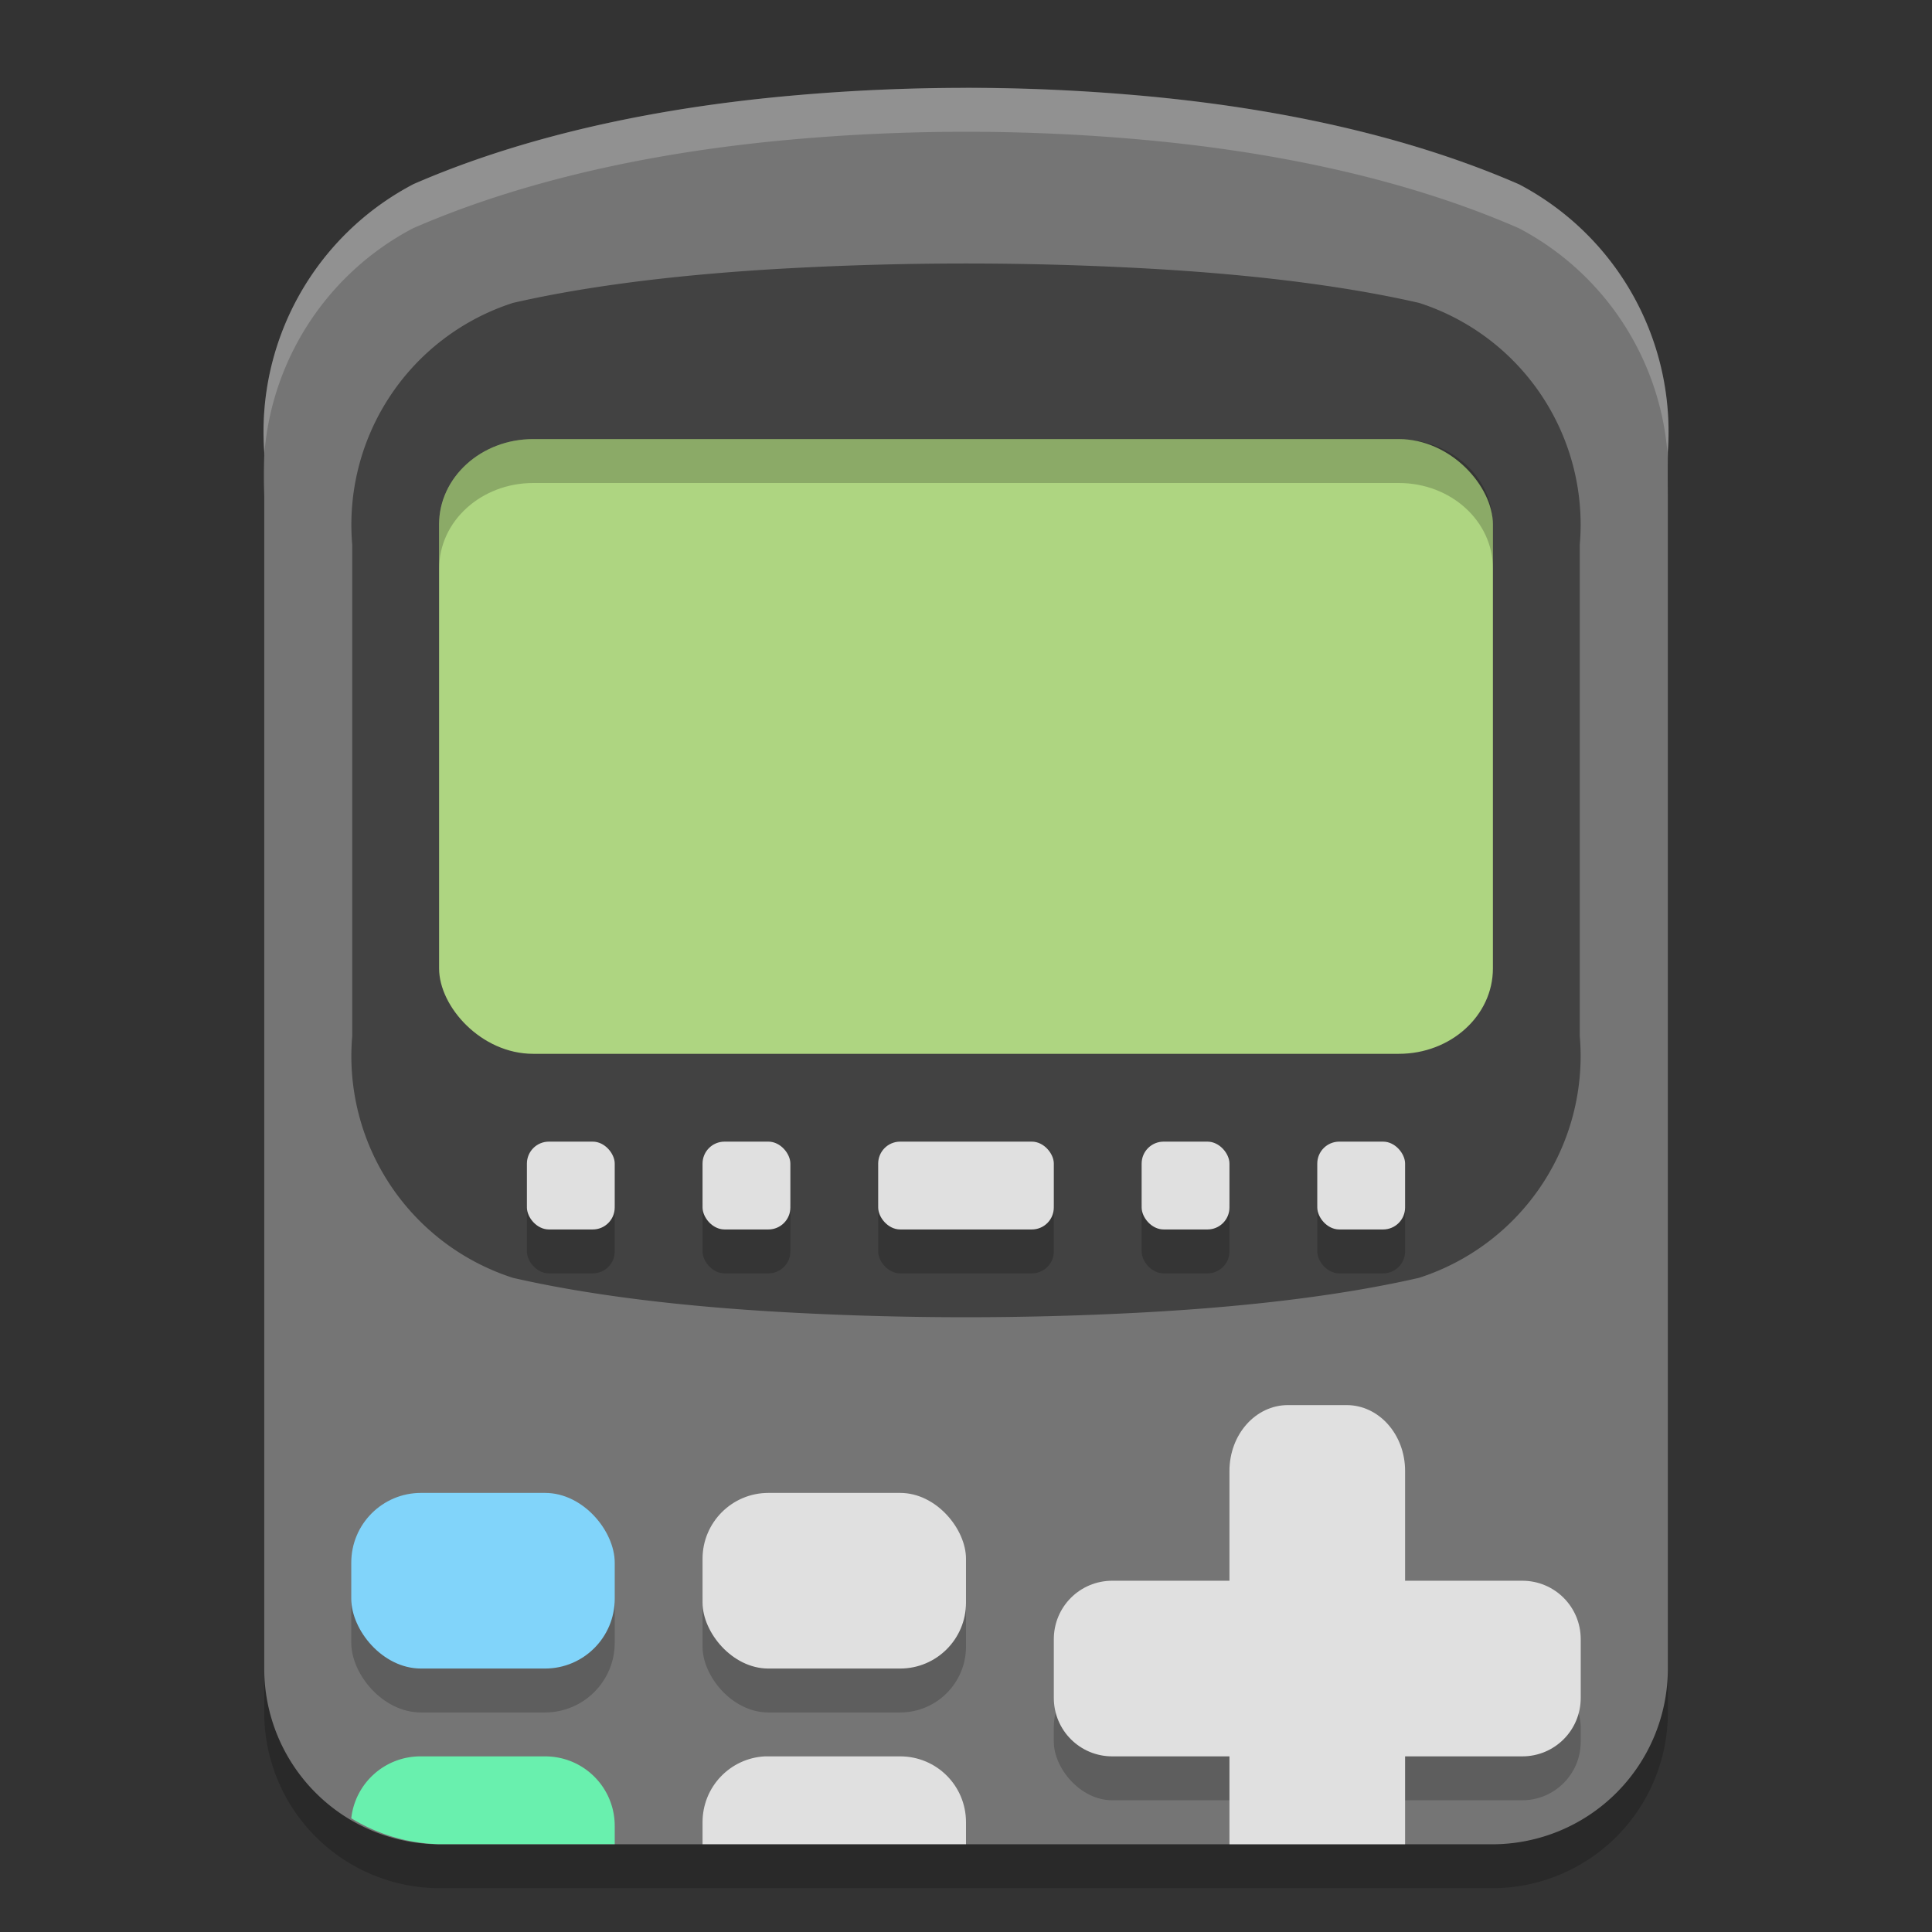
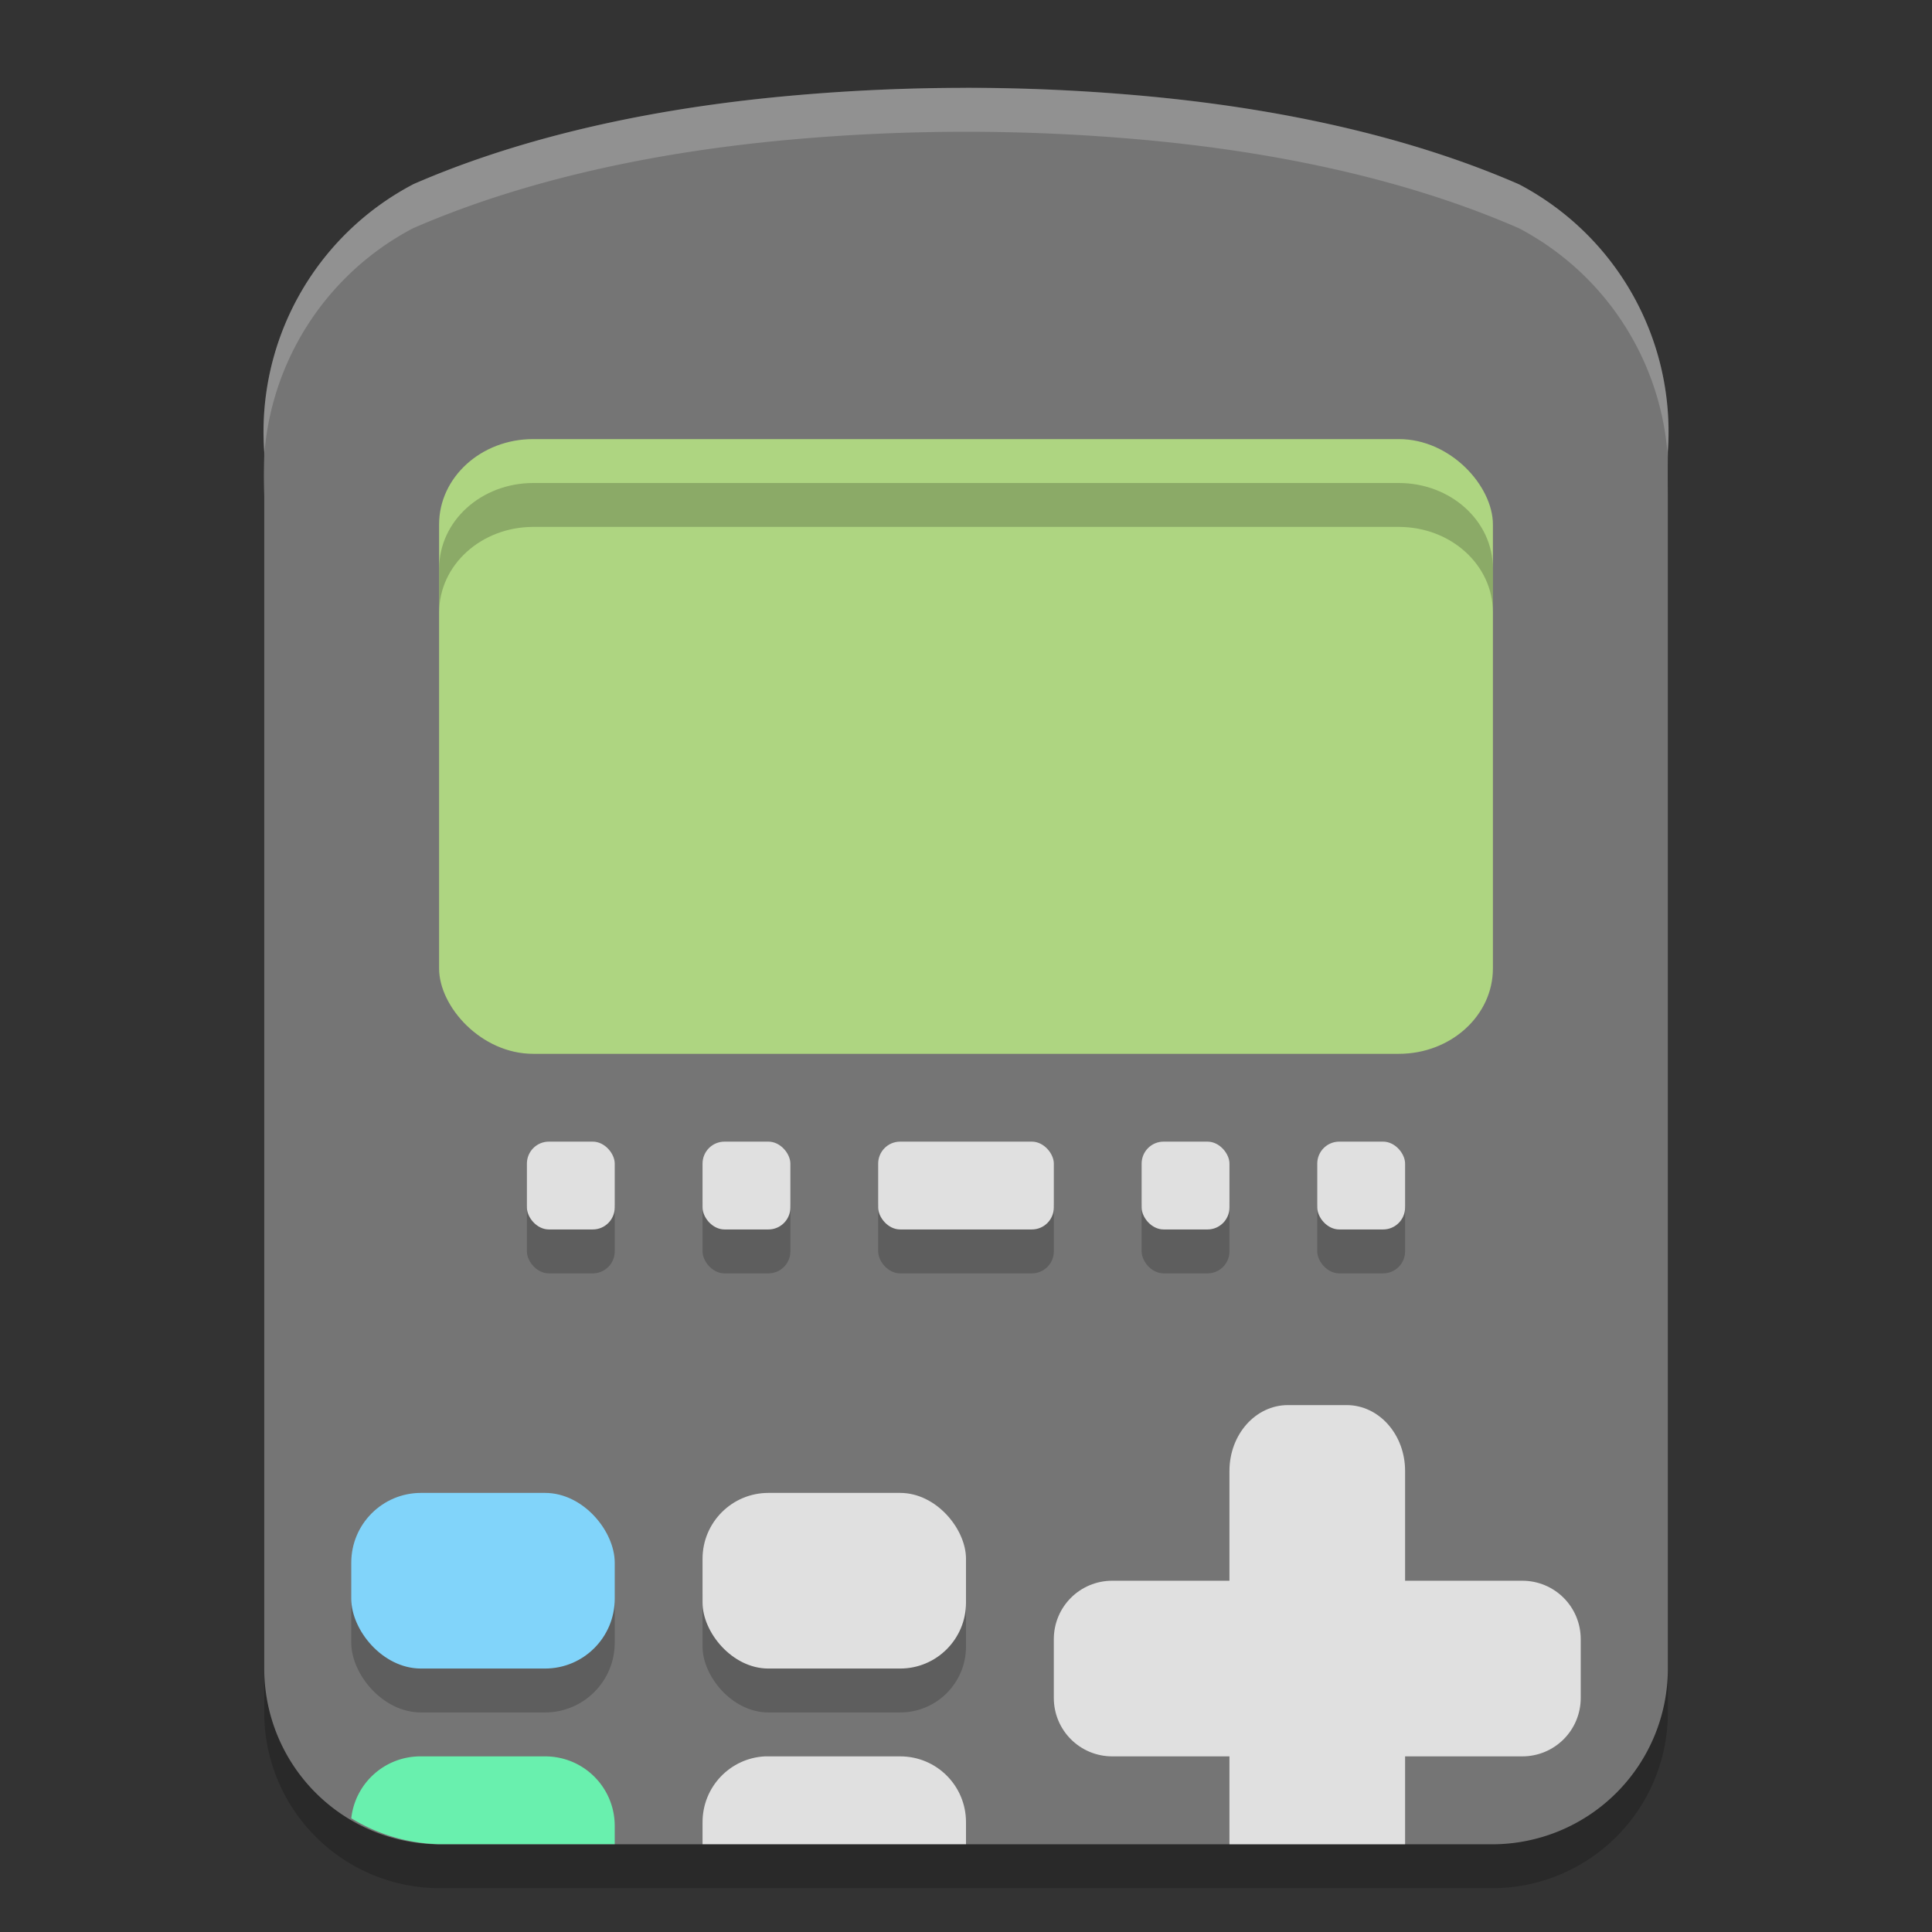
<svg xmlns="http://www.w3.org/2000/svg" width="22" height="22" version="1.1">
  <rect width="100%" height="100%" fill="#333333" stroke="none" />
  <path d="m4.702 2.599c0.949-0.414 2.344-0.834 4.302-1.009a22.328 22.328 0.001 0 1 3.994 7.21e-5c1.958 0.176 3.353 0.595 4.302 1.01a3.182 3.182 60.957 0 1 1.692 3.047v13.854a2 2 135 0 1-2 2h-11.983a2 2 45 0 1-2-2v-13.854a3.183 3.183 119.051 0 1 1.693-3.047z" style="opacity:.2" />
  <path d="m4.702 2.099c0.949-0.414 2.344-0.834 4.302-1.009a22.328 22.328 0.001 0 1 3.994 7.22e-5c1.958 0.176 3.353 0.595 4.302 1.01a3.182 3.182 60.957 0 1 1.692 3.047v13.854a2 2 135 0 1-2 2h-11.983a2 2 45 0 1-2-2v-13.854a3.183 3.183 119.051 0 1 1.693-3.047z" style="fill:#757575" />
-   <path d="m5.842 3.449c0.738-0.169 1.759-0.32 3.16-0.395a37.339 37.339 7.1511104e-4 0 1 3.997 4.99e-5c1.402 0.075 2.422 0.226 3.16 0.395a2.652 2.652 56.393 0 1 1.83 2.754v5.594a2.653 2.653 123.621 0 1-1.831 2.754c-0.738 0.169-1.759 0.32-3.16 0.395a37.318 37.318 6.7861869e-4 0 1-3.997-4.7e-5c-1.402-0.075-2.422-0.226-3.16-0.395a2.652 2.652 56.39 0 1-1.83-2.754v-5.594a2.653 2.653 123.618 0 1 1.831-2.754z" style="fill:#424242" />
  <rect x="15" y="13.5" width="1" height="1" rx=".25" ry=".25" style="opacity:.2" />
  <rect x="10" y="13.5" width="2" height="1" rx=".25" ry=".25" style="opacity:.2" />
  <rect x="8" y="13.5" width="1" height="1" rx=".25" ry=".25" style="opacity:.2" />
  <rect x="6" y="13.5" width="1" height="1" rx=".25" ry=".25" style="opacity:.2" />
  <rect x="13" y="13.5" width="1" height="1" rx=".25" ry=".25" style="opacity:.2" />
  <rect x="15" y="13" width="1" height="1" rx=".25" ry=".25" style="fill:#e0e0e0" />
  <rect x="5" y="5" width="12" height="7" rx="1.071" ry=".972" style="fill:#aed581" />
  <rect x="10" y="13" width="2" height="1" rx=".25" ry=".25" style="fill:#e0e0e0" />
  <rect x="4" y="17.5" width="3" height="2" rx=".794" style="opacity:.2" />
  <rect x="8" y="17.5" width="3" height="2" rx=".75" style="opacity:.2" />
  <rect x="4" y="17" width="3" height="2" rx=".794" style="fill:#81d4fa" />
  <rect x="8" y="17" width="3" height="2" rx=".75" style="fill:#e0e0e0" />
-   <rect transform="scale(-1)" x="-18" y="-20.5" width="6" height="1.5" rx=".667" style="opacity:.2" />
  <path d="m14.666 16c-0.369 0-0.666 0.335-0.666 0.75v1.25h-1.334c-0.369 0-0.666 0.297-0.666 0.666v0.668c0 0.369 0.297 0.666 0.666 0.666h1.334v1h2v-1h1.334c0.369 0 0.666-0.297 0.666-0.666v-0.668c0-0.369-0.297-0.666-0.666-0.666h-1.334v-1.25c0-0.415-0.297-0.75-0.666-0.75z" style="fill:#e0e0e0" />
  <rect x="8" y="13" width="1" height="1" rx=".25" ry=".25" style="fill:#e0e0e0" />
  <rect x="6" y="13" width="1" height="1" rx=".25" ry=".25" style="fill:#e0e0e0" />
  <rect x="13" y="13" width="1" height="1" rx=".25" ry=".25" style="fill:#e0e0e0" />
  <path d="m24.011-11.472a23.022 23.022 0 0 0-1.496 0.049c-2.574 0.168-4.247 0.751-5.249 1.26a2.522 2.522 0 0 0-1.238 2.33v0.499a2.522 2.522 0 0 1 1.238-2.33c1.001-0.508 2.675-1.092 5.249-1.26a23.022 23.022 0 0 1 2.992 0c2.574 0.168 4.247 0.751 5.248 1.26a2.522 2.522 0 0 1 1.238 2.026v-0.195a2.522 2.522 0 0 0-1.238-2.33c-1.001-0.508-2.674-1.092-5.248-1.26a23.022 23.022 0 0 0-1.497-0.049z" style="fill:#ffffff;opacity:.2" />
  <path d="m4.789 20c-0.41 0-0.745 0.308-0.789 0.705a2.004 2 0 0 0 1.004 0.295h1.996v-0.207c0-0.44-0.354-0.793-0.794-0.793z" style="fill:#69f0ae" />
  <path d="m8.711 20c-0.397 0.02-0.711 0.347-0.711 0.75v0.25h3v-0.25c0-0.415-0.334-0.75-0.75-0.75h-1.5c-0.013 0-0.026-6.46e-4 -0.039 0z" style="fill:#e0e0e0" />
  <path d="m11 1a22.327 22.329 0 0 0-1.996 0.09c-1.958 0.176-3.353 0.595-4.302 1.01a3.182 3.183 0 0 0-1.693 3.047v0.5a3.182 3.183 0 0 1 1.693-3.047c0.949-0.414 2.345-0.834 4.302-1.01a22.327 22.329 0 0 1 3.994 0c1.958 0.176 3.352 0.595 4.3 1.01a3.182 3.182 0 0 1 1.693 2.607v-0.061a3.182 3.182 0 0 0-1.693-3.047c-0.949-0.414-2.343-0.834-4.3-1.01a22.327 22.329 0 0 0-1.998-0.09z" style="fill:#ffffff;opacity:.2" />
-   <path d="m17 6.473v-0.5c0-0.539-0.479-0.973-1.072-0.973h-9.855c-0.594 0-1.072 0.434-1.072 0.973v0.5c0-0.539 0.479-0.973 1.072-0.973h9.855c0.594 0 1.072 0.434 1.072 0.973z" style="opacity:.2" />
+   <path d="m17 6.473c0-0.539-0.479-0.973-1.072-0.973h-9.855c-0.594 0-1.072 0.434-1.072 0.973v0.5c0-0.539 0.479-0.973 1.072-0.973h9.855c0.594 0 1.072 0.434 1.072 0.973z" style="opacity:.2" />
</svg>